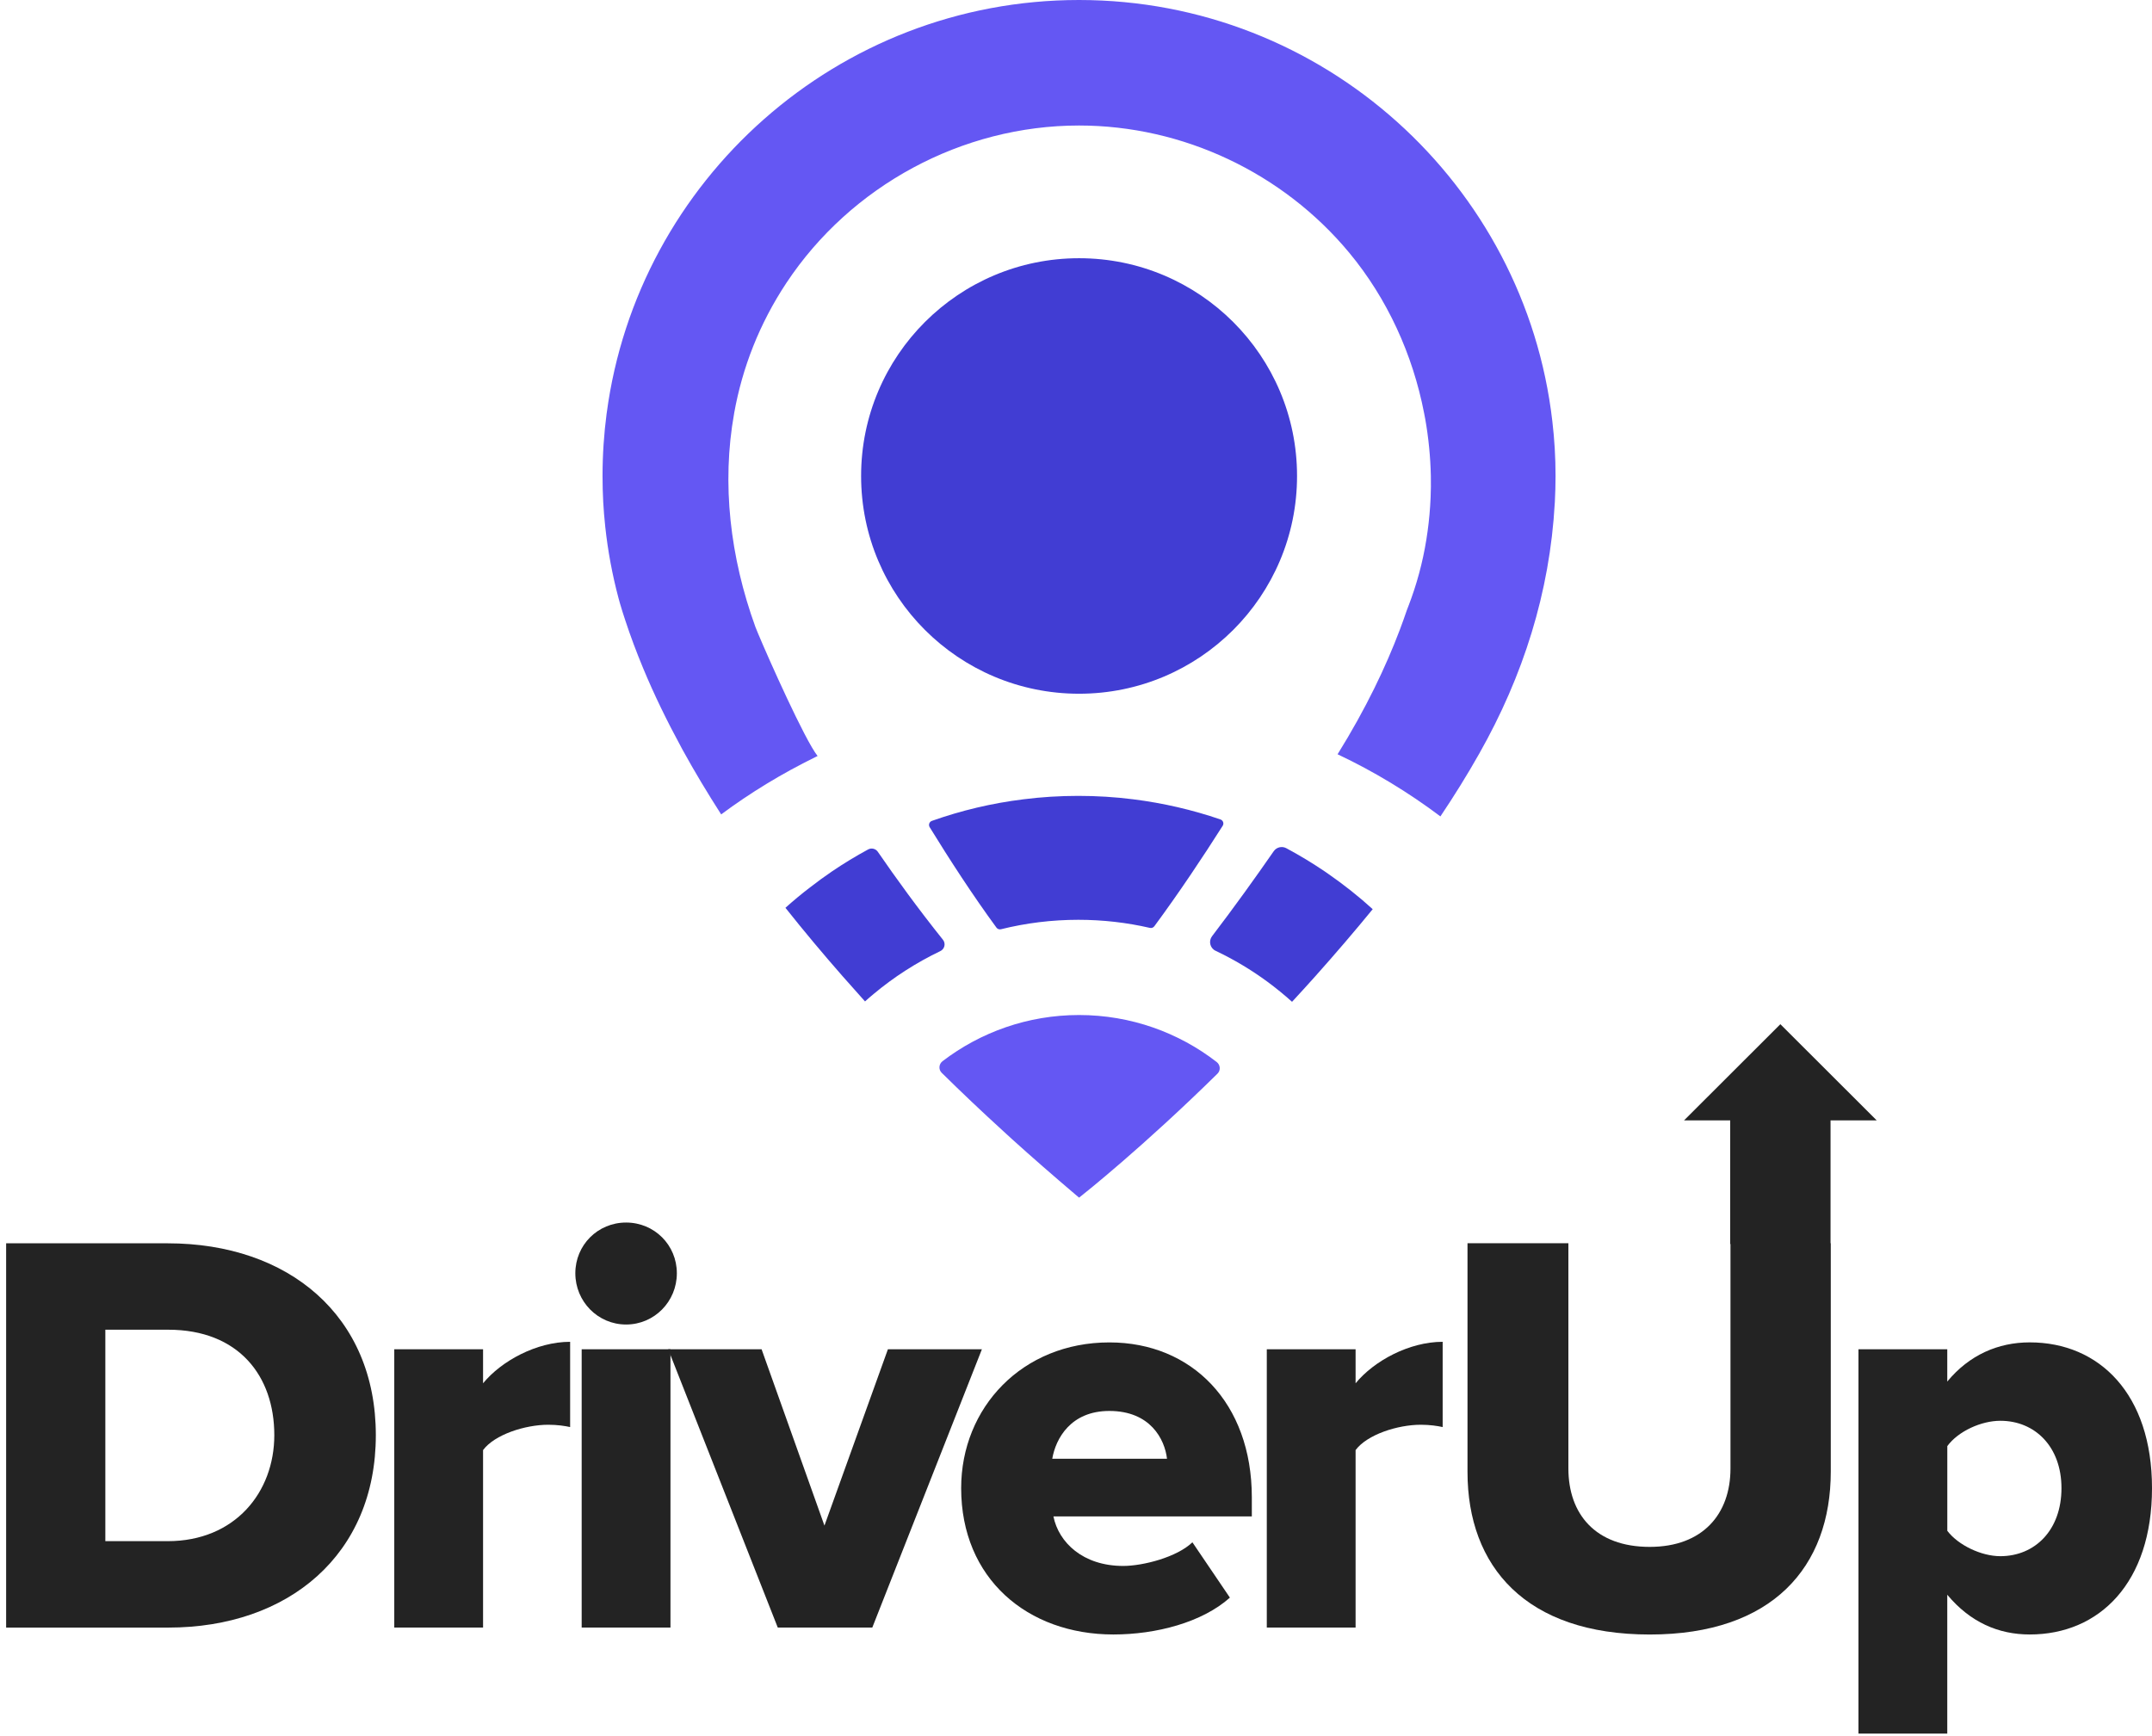
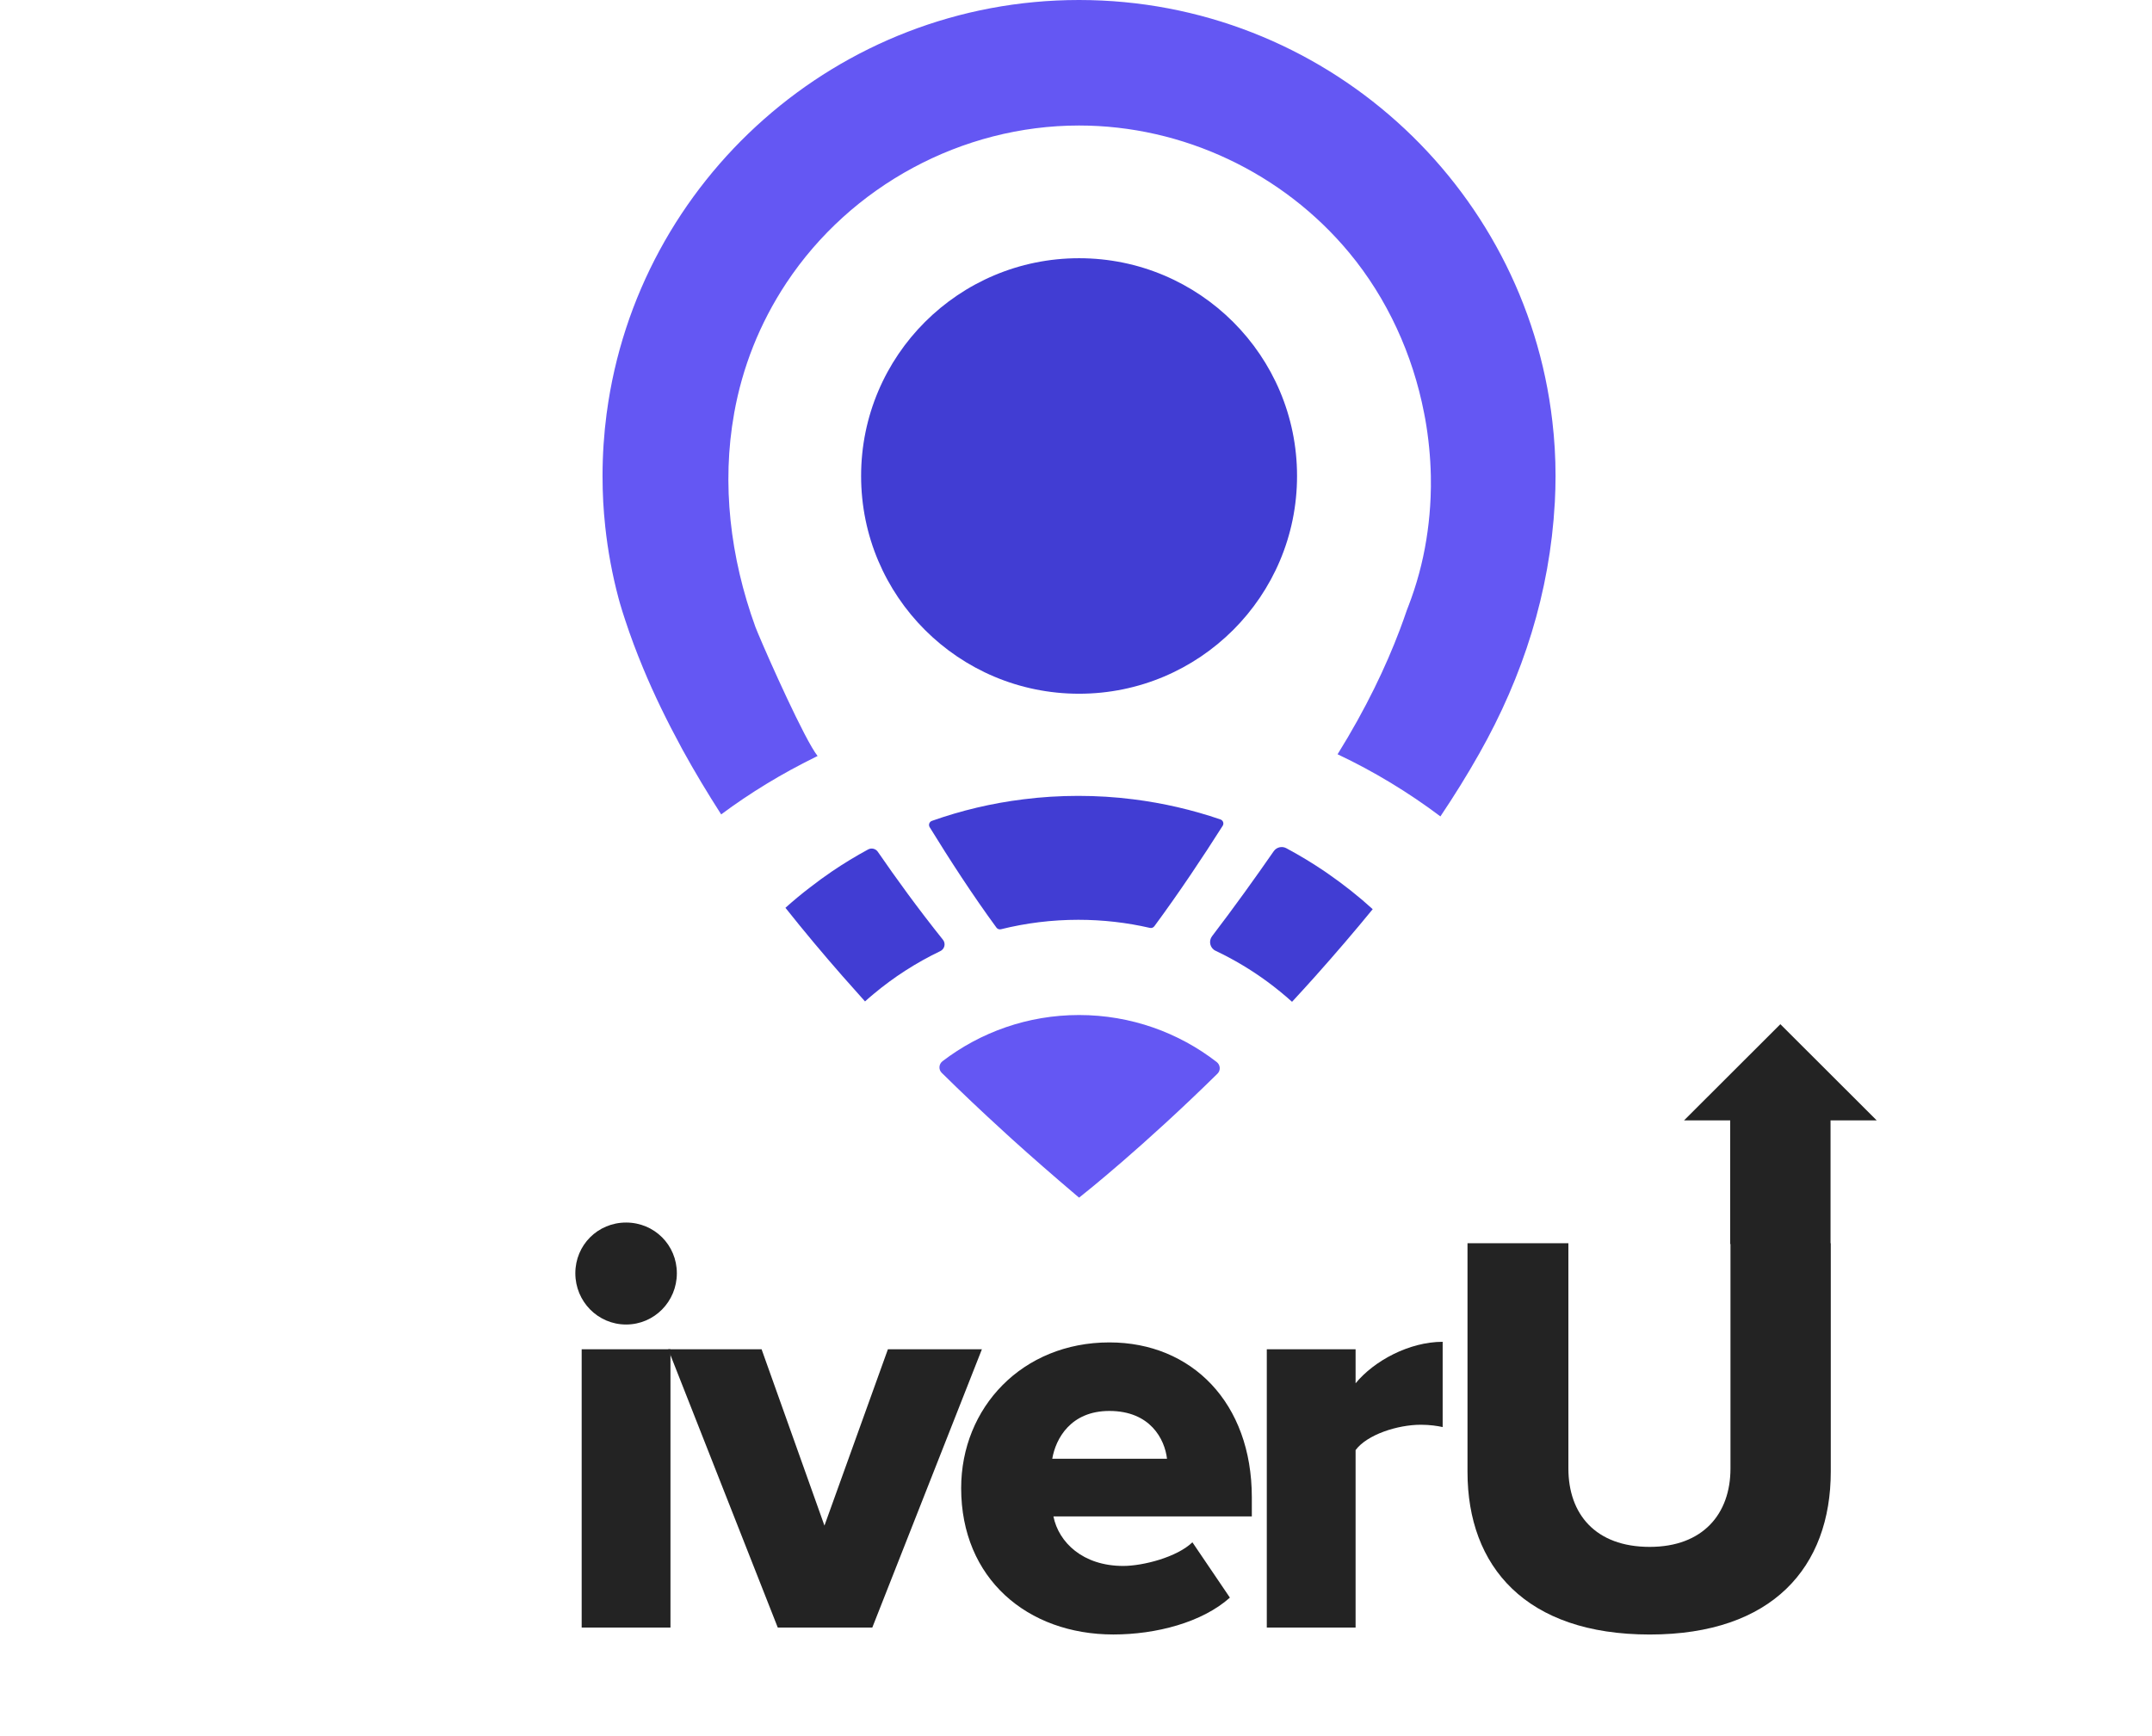
<svg xmlns="http://www.w3.org/2000/svg" width="176" height="142" viewBox="0 0 176 142" fill="none">
  <path d="M99.997 67.545C98.359 70.127 96.429 73.023 94.406 75.764C94.324 75.877 94.182 75.928 94.043 75.897C92.165 75.464 90.204 75.235 88.189 75.235C86.01 75.235 83.89 75.504 81.864 76.008C81.725 76.042 81.581 75.991 81.496 75.877C79.569 73.25 77.659 70.305 76.033 67.661C75.914 67.469 76.004 67.216 76.217 67.143C78.606 66.296 81.11 65.699 83.7 65.379C85.171 65.192 86.667 65.099 88.189 65.099C89.71 65.099 91.207 65.192 92.677 65.379C95.14 65.688 97.526 66.243 99.807 67.024C100.028 67.095 100.121 67.352 99.997 67.545Z" fill="#413DD3" />
  <path d="M127.219 38.933C127.219 39.644 127.199 40.348 127.163 41.048C127.163 41.076 127.157 41.104 127.157 41.133C126.752 48.452 124.57 55.303 120.971 61.657C119.985 63.404 118.925 65.105 117.803 66.778C115.19 64.814 112.374 63.103 109.393 61.696C111.728 57.939 113.349 54.513 114.479 51.524C114.689 50.963 114.884 50.422 115.063 49.895C115.123 49.737 115.185 49.578 115.244 49.423C115.244 49.414 115.25 49.409 115.25 49.403C115.315 49.239 115.372 49.08 115.428 48.922C116.063 47.147 116.503 45.315 116.755 43.454C116.882 42.543 116.962 41.625 117.001 40.705C117.024 40.116 117.035 39.53 117.021 38.93C116.987 37.37 116.834 35.813 116.562 34.273C116.534 34.108 116.503 33.947 116.468 33.783C115.539 28.989 113.456 24.42 110.345 20.671C104.924 14.137 96.741 10.266 88.248 10.266C78.685 10.266 69.583 15.187 64.31 23.148C62.105 26.481 60.711 30.077 60.045 33.783C60.045 33.797 60.04 33.805 60.04 33.82C59.008 39.57 59.714 45.587 61.782 51.286C61.819 51.385 61.89 51.56 61.989 51.795C61.995 51.809 61.998 51.818 62.003 51.829C62.873 53.91 65.815 60.507 66.866 61.838C66.795 61.872 66.73 61.903 66.665 61.937C63.956 63.268 61.38 64.831 58.98 66.614C57.869 64.881 56.803 63.112 55.817 61.317C55.781 61.252 55.744 61.187 55.71 61.116C54.557 58.992 53.499 56.829 52.593 54.641C52.054 53.344 51.561 52.03 51.131 50.719C50.978 50.258 50.83 49.797 50.697 49.332C50.655 49.196 50.618 49.06 50.584 48.922C50.079 47.028 49.714 45.071 49.498 43.069C49.498 43.05 49.493 43.027 49.493 43.01C49.422 42.364 49.371 41.713 49.334 41.059C49.297 40.354 49.278 39.649 49.278 38.936C49.278 37.194 49.394 35.487 49.615 33.805C49.62 33.791 49.62 33.786 49.62 33.786C52.148 14.74 68.509 0 88.248 0C108.217 0 124.723 15.082 126.956 34.445C127.131 35.918 127.219 37.415 127.219 38.933Z" fill="#6457F3" />
-   <path d="M88.251 56.744C98.096 56.744 106.078 48.77 106.078 38.933C106.078 29.096 98.096 21.121 88.251 21.121C78.406 21.121 70.425 29.096 70.425 38.933C70.425 48.77 78.406 56.744 88.251 56.744Z" fill="#413DD3" />
+   <path d="M88.251 56.744C98.096 56.744 106.078 48.77 106.078 38.933C106.078 29.096 98.096 21.121 88.251 21.121C78.406 21.121 70.425 29.096 70.425 38.933C70.425 48.77 78.406 56.744 88.251 56.744" fill="#413DD3" />
  <path d="M99.507 86.869C99.81 87.104 99.844 87.555 99.569 87.823C93.48 93.814 88.694 97.614 88.285 97.937C88.266 97.951 88.257 97.96 88.257 97.96C88.234 97.94 88.215 97.923 88.192 97.908C88.158 97.88 88.121 97.849 88.09 97.823C88.045 97.787 88.002 97.744 87.954 97.71C86.146 96.176 84.418 94.667 82.774 93.183C82.536 92.965 82.298 92.744 82.06 92.529C80.286 90.912 78.606 89.319 77.016 87.75C76.741 87.478 76.781 87.031 77.087 86.799C80.184 84.432 84.055 83.024 88.251 83.024C92.491 83.027 96.398 84.46 99.507 86.869Z" fill="#6457F3" />
  <path d="M112.266 74.367C110.827 76.127 109.257 77.965 107.543 79.885C106.939 80.561 106.313 81.246 105.669 81.943C105.029 81.368 104.36 80.822 103.666 80.309C102.337 79.332 100.915 78.48 99.41 77.767C98.957 77.552 98.826 76.971 99.129 76.575C100.966 74.168 102.683 71.77 104.17 69.627C104.397 69.298 104.836 69.188 105.191 69.375C106.267 69.95 107.31 70.581 108.316 71.26C108.424 71.334 108.531 71.411 108.639 71.484C109.906 72.365 111.127 73.327 112.266 74.367Z" fill="#413DD3" />
  <path d="M77.118 76.867C77.365 77.175 77.257 77.626 76.903 77.796C74.933 78.741 73.097 79.922 71.442 81.309C71.204 81.504 70.975 81.706 70.745 81.912C70.139 81.236 69.515 80.539 68.895 79.831C67.339 78.056 65.778 76.196 64.236 74.254C64.885 73.67 65.56 73.11 66.251 72.583C66.843 72.122 67.447 71.683 68.067 71.261C69.014 70.621 69.992 70.026 71 69.48C71.272 69.333 71.615 69.415 71.791 69.67C73.284 71.841 75.075 74.313 77.118 76.867Z" fill="#413DD3" />
-   <path d="M0.502 133.127V101.697H13.71C23.613 101.697 30.737 107.634 30.737 117.391C30.737 127.145 23.616 133.13 13.758 133.13H0.502V133.127ZM22.434 117.388C22.434 112.535 19.51 108.764 13.755 108.764H8.615V126.06H13.71C19.227 126.06 22.434 122.054 22.434 117.388Z" fill="#232323" />
-   <path d="M32.245 133.126V110.365H39.507V113.146C41.017 111.308 43.894 109.754 46.628 109.754V116.727C46.203 116.634 45.591 116.538 44.837 116.538C42.95 116.538 40.451 117.339 39.507 118.61V133.126H32.245Z" fill="#232323" />
  <path d="M47.053 104.146C47.053 101.836 48.892 99.998 51.204 99.998C53.517 99.998 55.356 101.836 55.356 104.146C55.356 106.456 53.517 108.339 51.204 108.339C48.895 108.339 47.053 106.456 47.053 104.146ZM47.572 133.127V110.366H54.834V133.127H47.572Z" fill="#232323" />
  <path d="M63.61 133.127L54.648 110.366H62.287L67.427 124.786L72.616 110.366H80.303L71.34 133.127H63.61Z" fill="#232323" />
  <path d="M78.608 121.725C78.608 115.129 83.607 109.803 90.731 109.803C97.475 109.803 102.38 114.752 102.38 122.481V124.036H86.154C86.579 126.156 88.56 128.087 91.861 128.087C93.465 128.087 96.248 127.379 97.52 126.153L100.586 130.678C98.322 132.705 94.55 133.693 91.059 133.693C84.032 133.693 78.608 129.123 78.608 121.725ZM90.728 115.409C87.568 115.409 86.341 117.671 86.058 119.319H95.443C95.256 117.719 94.077 115.409 90.728 115.409Z" fill="#232323" />
  <path d="M103.604 133.126V110.365H110.866V113.146C112.377 111.308 115.253 109.754 117.987 109.754V116.727C117.562 116.634 116.95 116.538 116.196 116.538C114.309 116.538 111.81 117.339 110.866 118.61V133.126H103.604Z" fill="#232323" />
  <path d="M149.715 101.692H149.729V120.358C149.729 128.181 144.963 133.696 134.921 133.696C124.779 133.696 120.019 128.13 120.019 120.401V101.692H128.27V120.12C128.27 123.841 130.483 126.528 134.921 126.528C139.262 126.528 141.526 123.841 141.526 120.12V101.754H141.503V91.641H137.729L145.606 83.775L153.484 91.641H149.71V101.692H149.715Z" fill="#232323" />
-   <path d="M159.256 130.443V141.799H151.994V110.366H159.256V113.005C161.047 110.836 163.408 109.8 166 109.8C171.707 109.8 176 114.041 176 121.722C176 129.452 171.707 133.693 166 133.693C163.456 133.693 161.143 132.705 159.256 130.443ZM168.596 121.725C168.596 118.33 166.428 116.213 163.597 116.213C162.042 116.213 160.154 117.062 159.259 118.285V125.213C160.154 126.391 162.042 127.289 163.597 127.289C166.425 127.286 168.596 125.162 168.596 121.725Z" fill="#232323" />
</svg>